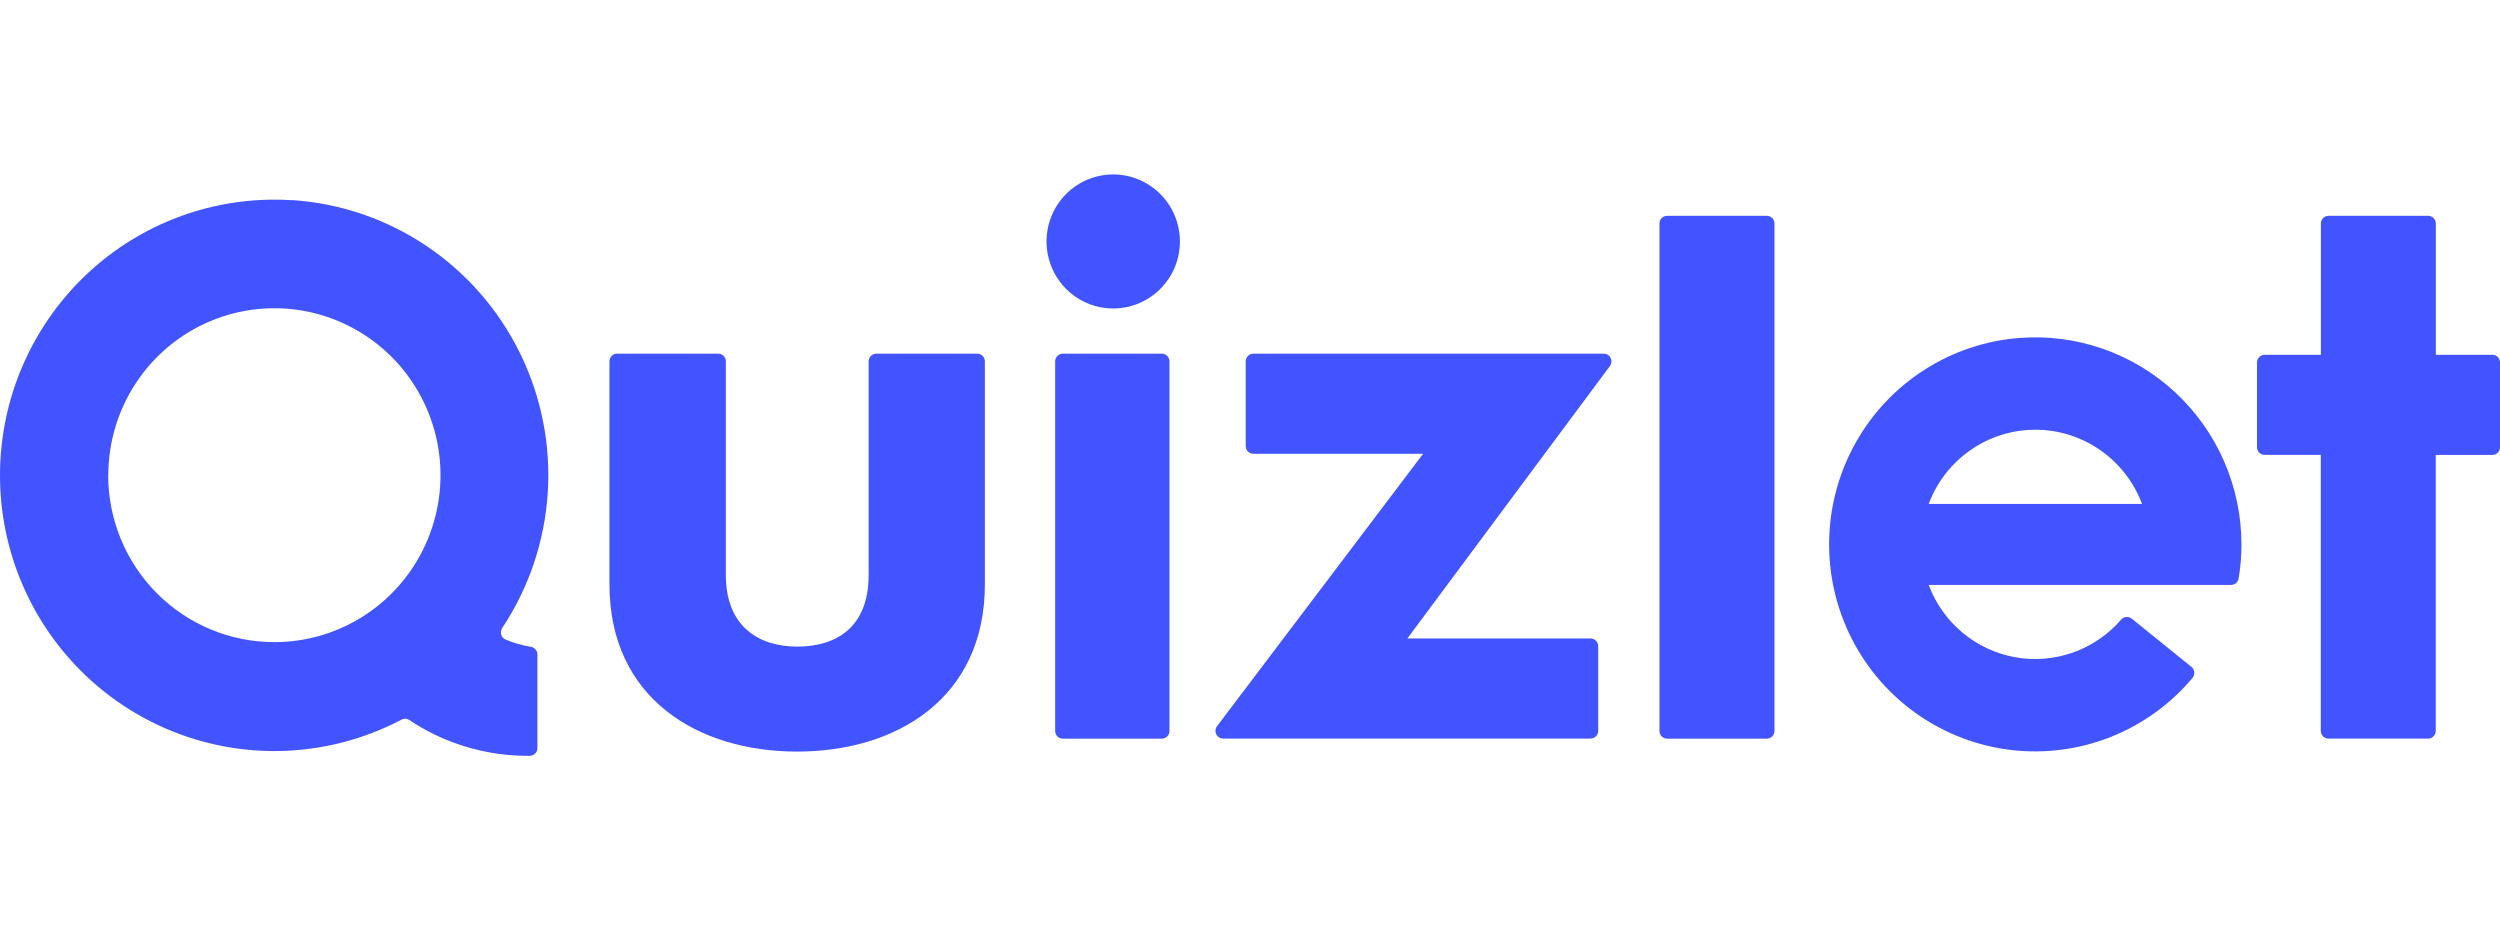
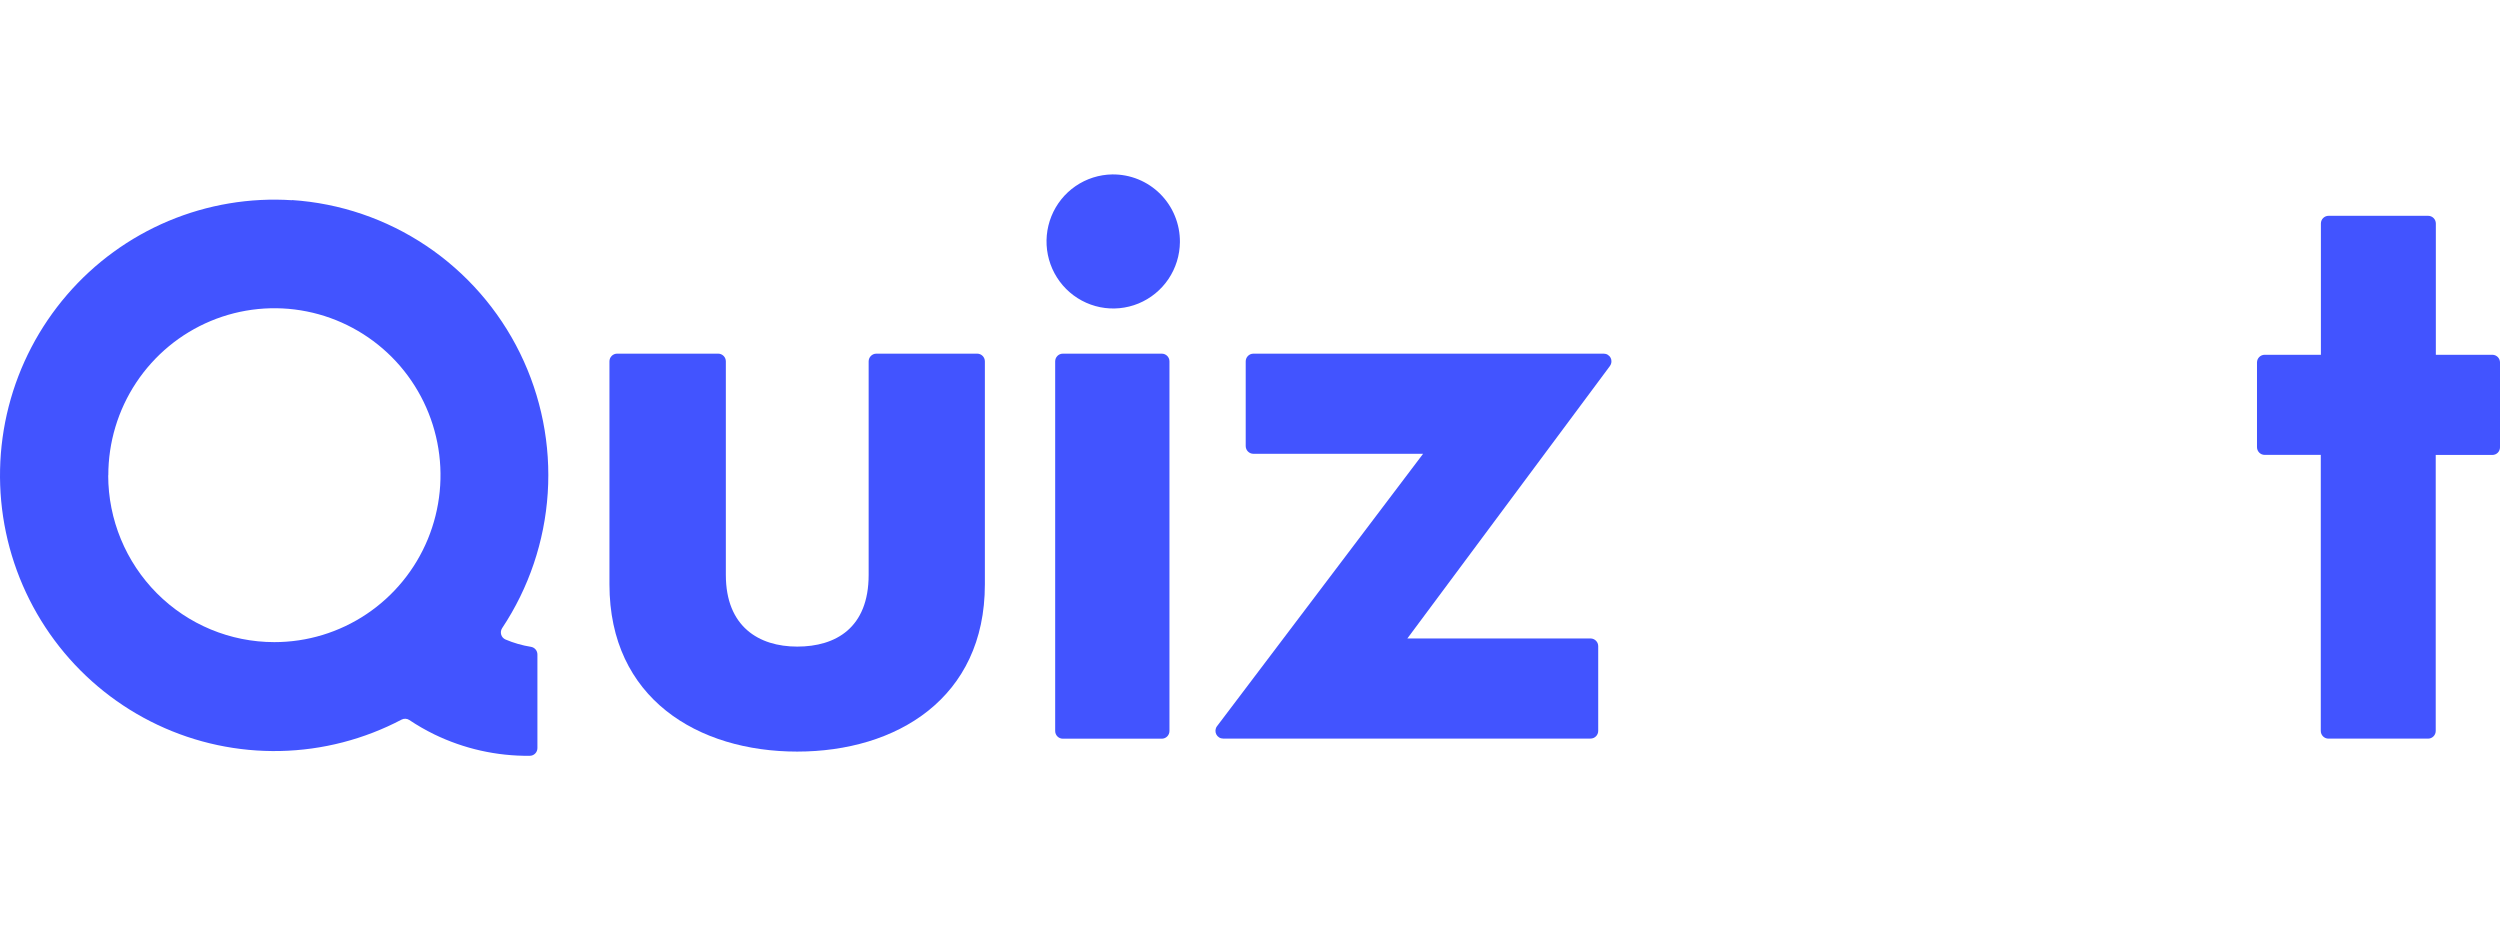
<svg xmlns="http://www.w3.org/2000/svg" width="172" height="64" viewBox="0 0 172 64" fill="none">
  <path d="M67.244 24.332H60.291C60.151 24.332 60.017 24.388 59.918 24.488C59.819 24.587 59.763 24.722 59.763 24.863V39.554C59.763 43.207 57.489 44.486 54.851 44.486C52.212 44.486 49.938 43.117 49.938 39.554V24.862C49.938 24.722 49.883 24.586 49.783 24.487C49.684 24.388 49.55 24.331 49.41 24.331H42.458C42.317 24.331 42.184 24.387 42.084 24.487C41.985 24.586 41.93 24.721 41.93 24.862V40.205C41.93 48.057 48.026 51.709 54.844 51.709C61.662 51.709 67.759 48.056 67.759 40.205V24.862C67.759 24.723 67.704 24.59 67.608 24.491C67.513 24.392 67.382 24.335 67.244 24.332Z" fill="#4254FF" />
-   <path d="M121.558 14.848H114.698C114.407 14.848 114.172 15.085 114.172 15.377V50.291C114.172 50.584 114.407 50.82 114.698 50.82H121.558C121.85 50.82 122.085 50.583 122.085 50.291V15.378C122.085 15.085 121.85 14.848 121.558 14.848Z" fill="#4254FF" />
  <path d="M110.345 24.332H86.233C86.093 24.332 85.959 24.387 85.86 24.488C85.761 24.587 85.705 24.721 85.705 24.863V30.69C85.705 30.83 85.761 30.966 85.86 31.065C85.959 31.164 86.093 31.221 86.233 31.221H97.909L83.73 49.964C83.67 50.041 83.635 50.135 83.625 50.234C83.616 50.332 83.635 50.431 83.678 50.519C83.722 50.608 83.789 50.681 83.873 50.734C83.956 50.787 84.053 50.814 84.151 50.814H109.429C109.57 50.814 109.703 50.758 109.802 50.659C109.902 50.56 109.957 50.425 109.957 50.284V44.457C109.957 44.317 109.902 44.182 109.802 44.082C109.703 43.983 109.57 43.926 109.429 43.926H96.826L110.766 25.177C110.824 25.098 110.858 25.005 110.867 24.908C110.875 24.81 110.857 24.712 110.813 24.625C110.77 24.538 110.702 24.464 110.62 24.413C110.538 24.36 110.441 24.332 110.345 24.332Z" fill="#4254FF" />
  <path d="M171.481 24.409H167.586V15.378C167.586 15.238 167.53 15.102 167.431 15.003C167.332 14.904 167.198 14.848 167.058 14.848H160.206C160.065 14.848 159.932 14.903 159.832 15.003C159.733 15.102 159.678 15.237 159.678 15.378V24.409H155.809C155.669 24.409 155.535 24.464 155.436 24.564C155.337 24.663 155.281 24.798 155.281 24.939V30.767C155.281 30.906 155.337 31.041 155.436 31.141C155.535 31.24 155.669 31.296 155.809 31.296H159.67V50.287C159.67 50.427 159.725 50.561 159.825 50.662C159.924 50.761 160.057 50.818 160.198 50.818H167.05C167.19 50.818 167.324 50.762 167.423 50.662C167.522 50.563 167.578 50.428 167.578 50.287V31.301H171.473C171.613 31.301 171.747 31.246 171.846 31.147C171.945 31.048 172.001 30.913 172.001 30.772V24.943C172.002 24.803 171.948 24.669 171.851 24.568C171.753 24.468 171.621 24.411 171.481 24.409Z" fill="#4254FF" />
  <path d="M79.932 24.332H73.122C72.831 24.332 72.596 24.57 72.596 24.861V50.292C72.596 50.585 72.831 50.822 73.122 50.822H79.932C80.223 50.822 80.459 50.584 80.459 50.292V24.861C80.459 24.57 80.223 24.332 79.932 24.332Z" fill="#4254FF" />
  <path d="M76.528 12C75.626 12.012 74.746 12.292 73.999 12.804C73.253 13.316 72.675 14.039 72.336 14.88C71.998 15.721 71.912 16.643 72.093 17.533C72.273 18.423 72.711 19.239 73.35 19.879C73.989 20.519 74.802 20.956 75.689 21.135C76.574 21.313 77.492 21.224 78.329 20.88C79.165 20.535 79.88 19.952 80.387 19.201C80.894 18.449 81.169 17.565 81.178 16.657C81.184 16.043 81.066 15.433 80.834 14.865C80.603 14.297 80.26 13.781 79.828 13.347C79.395 12.914 78.88 12.571 78.314 12.34C77.745 12.108 77.139 11.994 76.528 12Z" fill="#4254FF" />
  <path d="M20.103 13.776C17.195 13.585 14.283 14.073 11.593 15.203C8.905 16.333 6.512 18.073 4.606 20.288C2.699 22.504 1.326 25.131 0.598 27.967C-0.129 30.802 -0.194 33.77 0.409 36.635C1.012 39.501 2.269 42.186 4.078 44.482C5.888 46.778 8.201 48.622 10.839 49.868C13.476 51.116 16.364 51.731 19.277 51.669C22.191 51.606 25.05 50.867 27.633 49.507C27.715 49.465 27.807 49.445 27.9 49.45C27.993 49.455 28.083 49.484 28.159 49.536C28.707 49.903 29.279 50.232 29.87 50.521C31.919 51.517 34.17 52.023 36.446 51.999C36.586 51.999 36.72 51.944 36.819 51.845C36.918 51.746 36.974 51.611 36.974 51.47V45.033C36.975 44.906 36.933 44.784 36.852 44.687C36.771 44.589 36.66 44.524 36.536 44.503C35.93 44.407 35.337 44.237 34.772 43.995C34.702 43.963 34.64 43.918 34.589 43.86C34.539 43.802 34.502 43.735 34.481 43.661C34.46 43.587 34.454 43.51 34.465 43.434C34.476 43.359 34.503 43.286 34.544 43.221C36.385 40.453 37.468 37.246 37.684 33.925C37.901 30.603 37.242 27.281 35.776 24.295C34.31 21.309 32.089 18.765 29.333 16.915C26.578 15.067 23.387 13.979 20.082 13.764L20.103 13.776ZM7.452 32.706C7.449 30.434 8.117 28.211 9.372 26.32C10.626 24.43 12.411 22.955 14.498 22.084C16.586 21.212 18.886 20.984 21.103 21.426C23.321 21.869 25.358 22.963 26.958 24.568C28.557 26.175 29.646 28.223 30.087 30.451C30.529 32.68 30.301 34.99 29.436 37.09C28.571 39.19 27.105 40.984 25.223 42.246C23.343 43.508 21.132 44.18 18.871 44.178C15.843 44.178 12.937 42.971 10.795 40.819C8.653 38.667 7.447 35.749 7.444 32.705L7.452 32.706Z" fill="#4254FF" />
-   <path d="M138.943 23.251C136.615 23.429 134.366 24.182 132.397 25.444C130.428 26.706 128.799 28.438 127.656 30.484C126.513 32.532 125.891 34.83 125.846 37.178C125.801 39.525 126.333 41.846 127.396 43.936C128.458 46.025 130.019 47.82 131.938 49.157C133.858 50.494 136.075 51.335 138.396 51.603C140.716 51.871 143.066 51.56 145.237 50.695C147.408 49.83 149.334 48.44 150.841 46.646C150.887 46.592 150.923 46.53 150.945 46.461C150.968 46.394 150.975 46.321 150.969 46.25C150.962 46.179 150.942 46.109 150.909 46.047C150.876 45.983 150.83 45.928 150.774 45.883L146.66 42.561C146.554 42.477 146.419 42.436 146.284 42.448C146.149 42.46 146.023 42.524 145.935 42.627C145.045 43.657 143.906 44.437 142.628 44.891C141.35 45.346 139.975 45.458 138.64 45.217C137.305 44.977 136.055 44.392 135.013 43.52C133.97 42.647 133.171 41.518 132.693 40.242H153.491C153.615 40.244 153.737 40.201 153.833 40.122C153.93 40.042 153.995 39.93 154.017 39.807C154.148 39.032 154.213 38.247 154.212 37.46C154.212 35.496 153.807 33.554 153.025 31.754C152.243 29.955 151.099 28.338 149.664 27.003C148.23 25.668 146.538 24.646 144.692 24.001C142.849 23.357 140.891 23.1 138.943 23.251ZM132.693 34.671C133.254 33.171 134.258 31.878 135.57 30.966C136.881 30.054 138.438 29.565 140.032 29.565C141.627 29.565 143.184 30.054 144.495 30.966C145.806 31.878 146.809 33.171 147.371 34.671H132.693Z" fill="#4254FF" />
</svg>